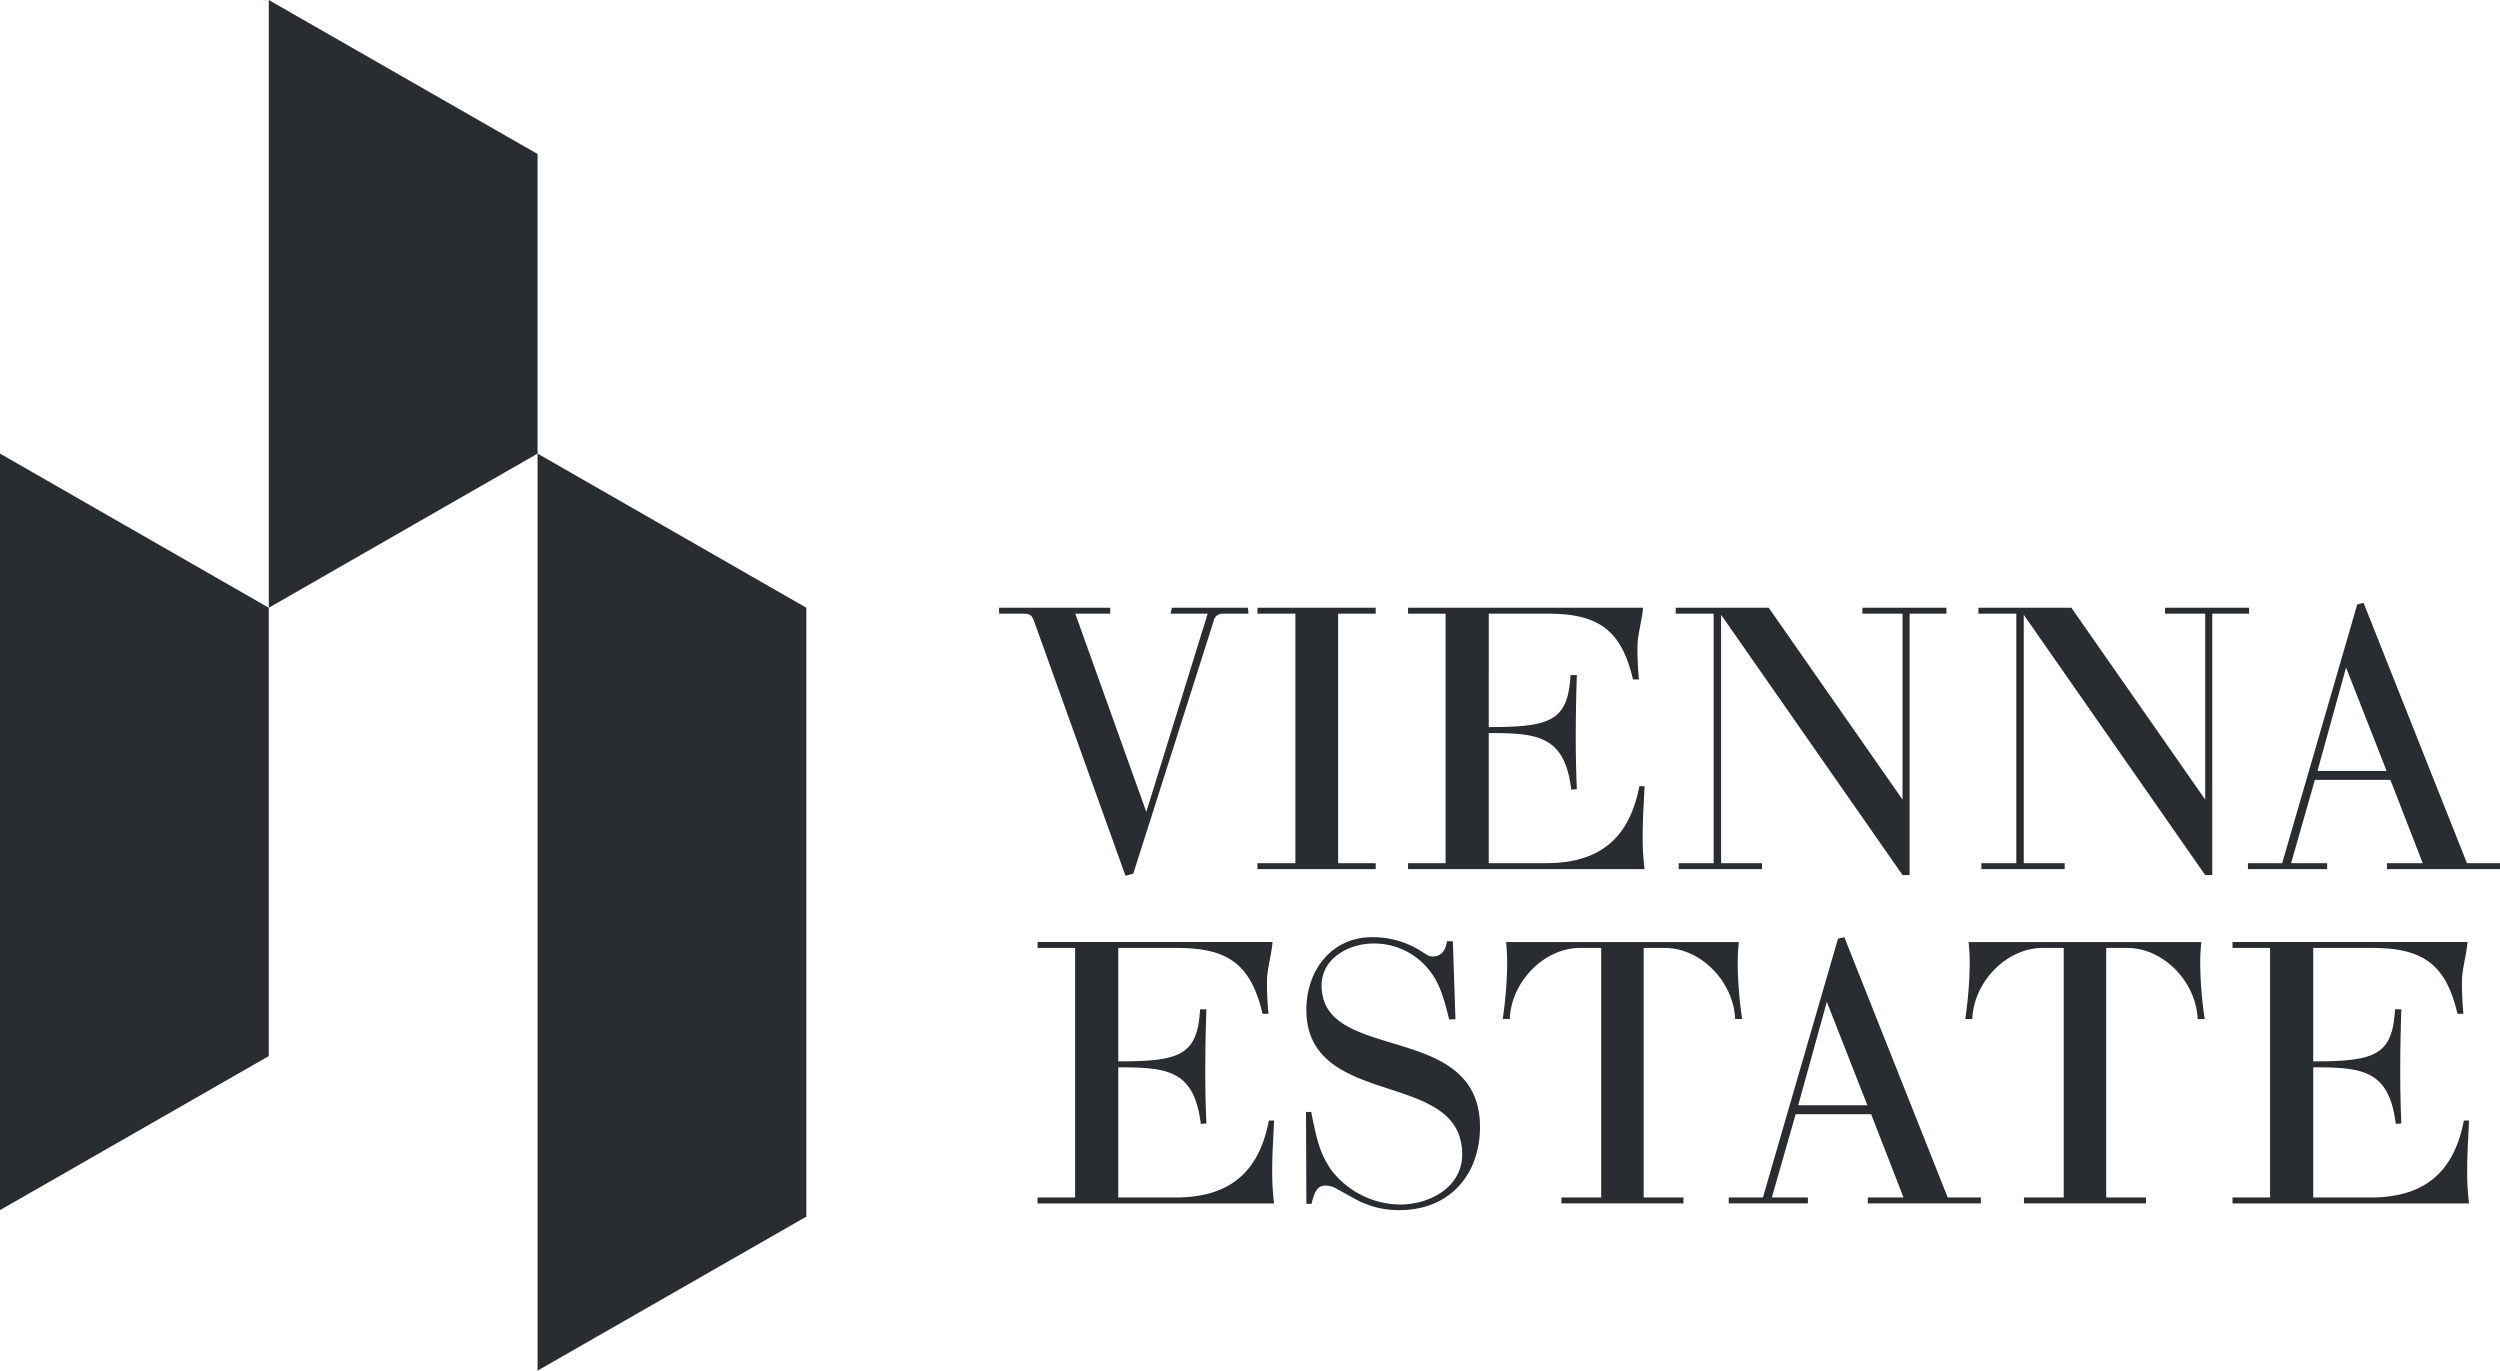
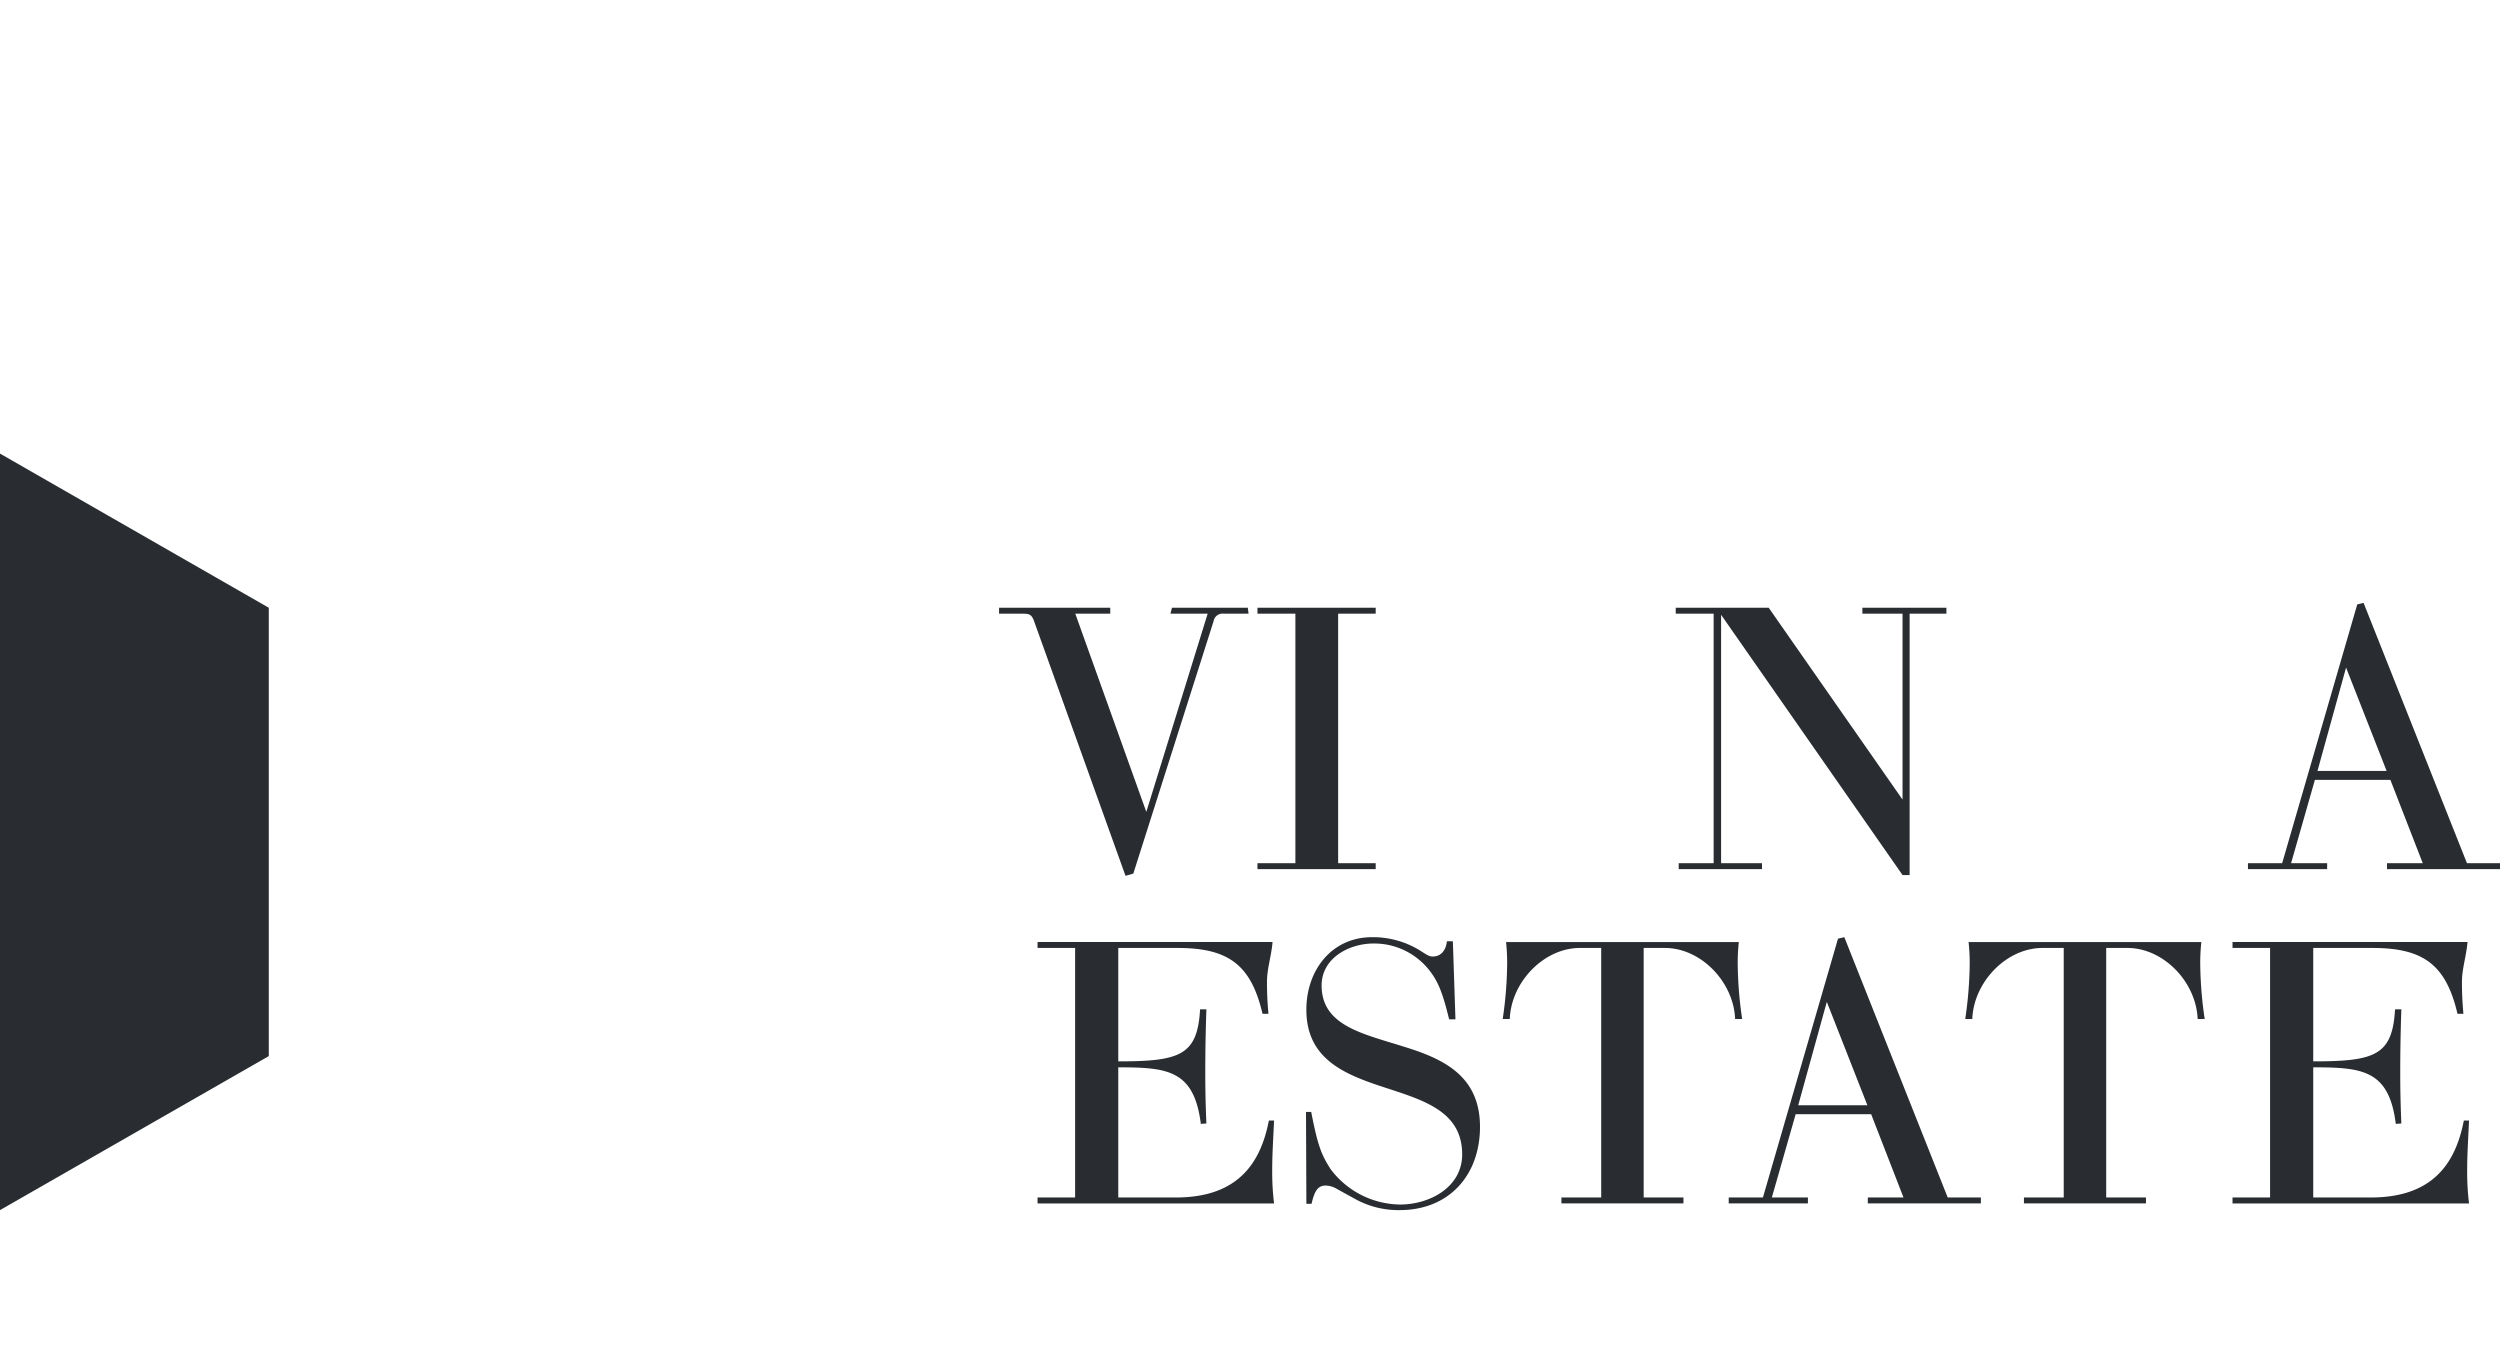
<svg xmlns="http://www.w3.org/2000/svg" width="283.46" height="155.41" viewBox="0 0 283.46 155.41">
  <defs>
    <clipPath id="a">
      <rect width="283.465" height="155.408" fill="none" />
    </clipPath>
    <clipPath id="c">
      <rect width="283.46" height="155.41" />
    </clipPath>
  </defs>
  <g id="b" clip-path="url(#c)">
    <g clip-path="url(#a)">
      <path d="M117.2,70.3c-.253-.59-.463-.717-1.222-.717h-2.7v-.674h12.606v.674h-3.964l8.053,22.472,6.956-22.472h-4.216l.169-.674h8.6l.085.674h-2.825a1.023,1.023,0,0,0-1.138.844L128.5,99.051l-.885.253Z" fill="#292d31" />
      <path d="M142.576,98.545V97.87h4.3V69.58h-4.3v-.674h13.406v.674h-4.257V97.87h4.257v.675Z" fill="#292d31" />
-       <path d="M163.907,69.58h-4.258v-.674h26.644c-.126,1.56-.632,3.035-.632,4.511,0,1.138.042,2.319.169,3.626h-.675c-1.307-5.608-3.92-7.463-9.655-7.463h-6.7V82.439c7,0,8.98-.674,9.275-5.9h.717q-.126,3.6-.127,7.209c0,1.9.043,3.837.127,5.734l-.633.043c-.758-6.114-3.794-6.409-9.359-6.409V97.87h6.535c6.83,0,9.57-3.668,10.54-8.727h.59c-.084,1.939-.211,3.794-.211,5.565a29.611,29.611,0,0,0,.211,3.837H159.649V97.87h4.258Z" fill="#292d31" />
      <path d="M220.693,69.58H216.52V99.22h-.8L195.145,69.707V97.87h4.637v.675h-9.444V97.87H194.3V69.58H190v-.674h10.54l15.177,21.755V69.58h-4.553v-.674h9.528Z" fill="#292d31" />
-       <path d="M255.008,69.58h-4.173V99.22h-.8L229.46,69.707V97.87H234.1v.675h-9.444V97.87h3.963V69.58h-4.3v-.674h10.54l15.177,21.755V69.58H245.48v-.674h9.528Z" fill="#292d31" />
      <path d="M267.275,68.527l.717-.169L279.713,97.87h3.752v.675H270.649V97.87H274.7l-3.668-9.443h-8.559l-2.7,9.443h4.089v.675h-8.98V97.87h3.879Zm-4.511,18.888h7.842l-4.6-11.721Z" fill="#292d31" />
      <path d="M121.9,107.483h-4.258v-.674h26.645c-.126,1.56-.632,3.035-.632,4.511,0,1.138.042,2.319.169,3.626h-.675c-1.307-5.608-3.92-7.463-9.655-7.463h-6.7v12.859c7,0,8.98-.674,9.275-5.9h.717q-.127,3.6-.127,7.209c0,1.9.042,3.837.127,5.734l-.633.043c-.759-6.114-3.794-6.409-9.359-6.409v14.756h6.535c6.83,0,9.57-3.668,10.54-8.727h.59c-.084,1.939-.211,3.794-.211,5.565a29.611,29.611,0,0,0,.211,3.837H117.641v-.675H121.9Z" fill="#292d31" />
      <path d="M165.786,130.882c0-5.312-5.186-6.324-9.95-7.968-4.005-1.391-7.716-3.246-7.716-8.432,0-4.427,2.826-8.221,7.463-8.221a10.17,10.17,0,0,1,5.439,1.518c.843.548,1.054.674,1.434.674.885,0,1.475-.632,1.6-1.728h.674l.295,8.853h-.717c-.716-2.951-1.222-4.216-2.15-5.439a7.948,7.948,0,0,0-6.408-3.161c-2.783,0-5.9,1.644-5.9,4.763,0,4.6,4.763,5.482,9.4,6.957,4.343,1.349,8.558,3.246,8.558,9.065,0,5.48-3.5,9.444-9.106,9.444a10.116,10.116,0,0,1-5.059-1.266l-2.066-1.138a2.554,2.554,0,0,0-1.264-.379c-.844,0-1.266.548-1.6,2.065h-.591l-.042-10.413h.59c.718,3.668,1.1,4.806,2.236,6.535a9.982,9.982,0,0,0,7.841,3.963c3.331,0,7.041-1.94,7.041-5.692" fill="#292d31" />
      <path d="M177.04,136.448v-.675h4.511v-28.29h-2.4c-4.089,0-7.8,3.838-7.968,8.054h-.8a44.778,44.778,0,0,0,.505-6.325,21.866,21.866,0,0,0-.126-2.4h26.393a21.859,21.859,0,0,0-.127,2.4,44.79,44.79,0,0,0,.506,6.325h-.8c-.168-4.216-3.879-8.054-7.968-8.054h-2.4v28.29h4.511v.675Z" fill="#292d31" />
      <path d="M208.4,106.43l.717-.169,11.721,29.512H224.6v.675H211.779v-.675h4.047l-3.668-9.443H203.6l-2.7,9.443h4.089v.675h-8.98v-.675h3.879Zm-4.511,18.888h7.842l-4.6-11.721Z" fill="#292d31" />
      <path d="M229.483,136.448v-.675h4.511v-28.29h-2.4c-4.089,0-7.8,3.838-7.968,8.054h-.8a44.792,44.792,0,0,0,.506-6.325,21.859,21.859,0,0,0-.127-2.4h26.393a21.859,21.859,0,0,0-.127,2.4,44.79,44.79,0,0,0,.506,6.325h-.8c-.168-4.216-3.879-8.054-7.968-8.054h-2.4v28.29h4.511v.675Z" fill="#292d31" />
      <path d="M257.39,107.483h-4.258v-.674h26.645c-.126,1.56-.632,3.035-.632,4.511,0,1.138.042,2.319.169,3.626h-.675c-1.307-5.608-3.921-7.463-9.655-7.463h-6.7v12.859c7,0,8.98-.674,9.275-5.9h.717q-.128,3.6-.127,7.209c0,1.9.042,3.837.127,5.734l-.633.043c-.759-6.114-3.794-6.409-9.359-6.409v14.756h6.535c6.83,0,9.57-3.668,10.54-8.727h.59c-.084,1.939-.211,3.794-.211,5.565a29.611,29.611,0,0,0,.211,3.837H253.132v-.675h4.258Z" fill="#292d31" />
-       <path d="M91.427,68.909v69.035L60.951,155.408V51.429Z" fill="#292d31" />
      <path d="M30.476,68.91v50.834L0,137.207V51.43Z" fill="#292d31" />
-       <path d="M30.475,0V68.91L60.951,51.43V17.462Z" fill="#292d31" />
    </g>
  </g>
</svg>